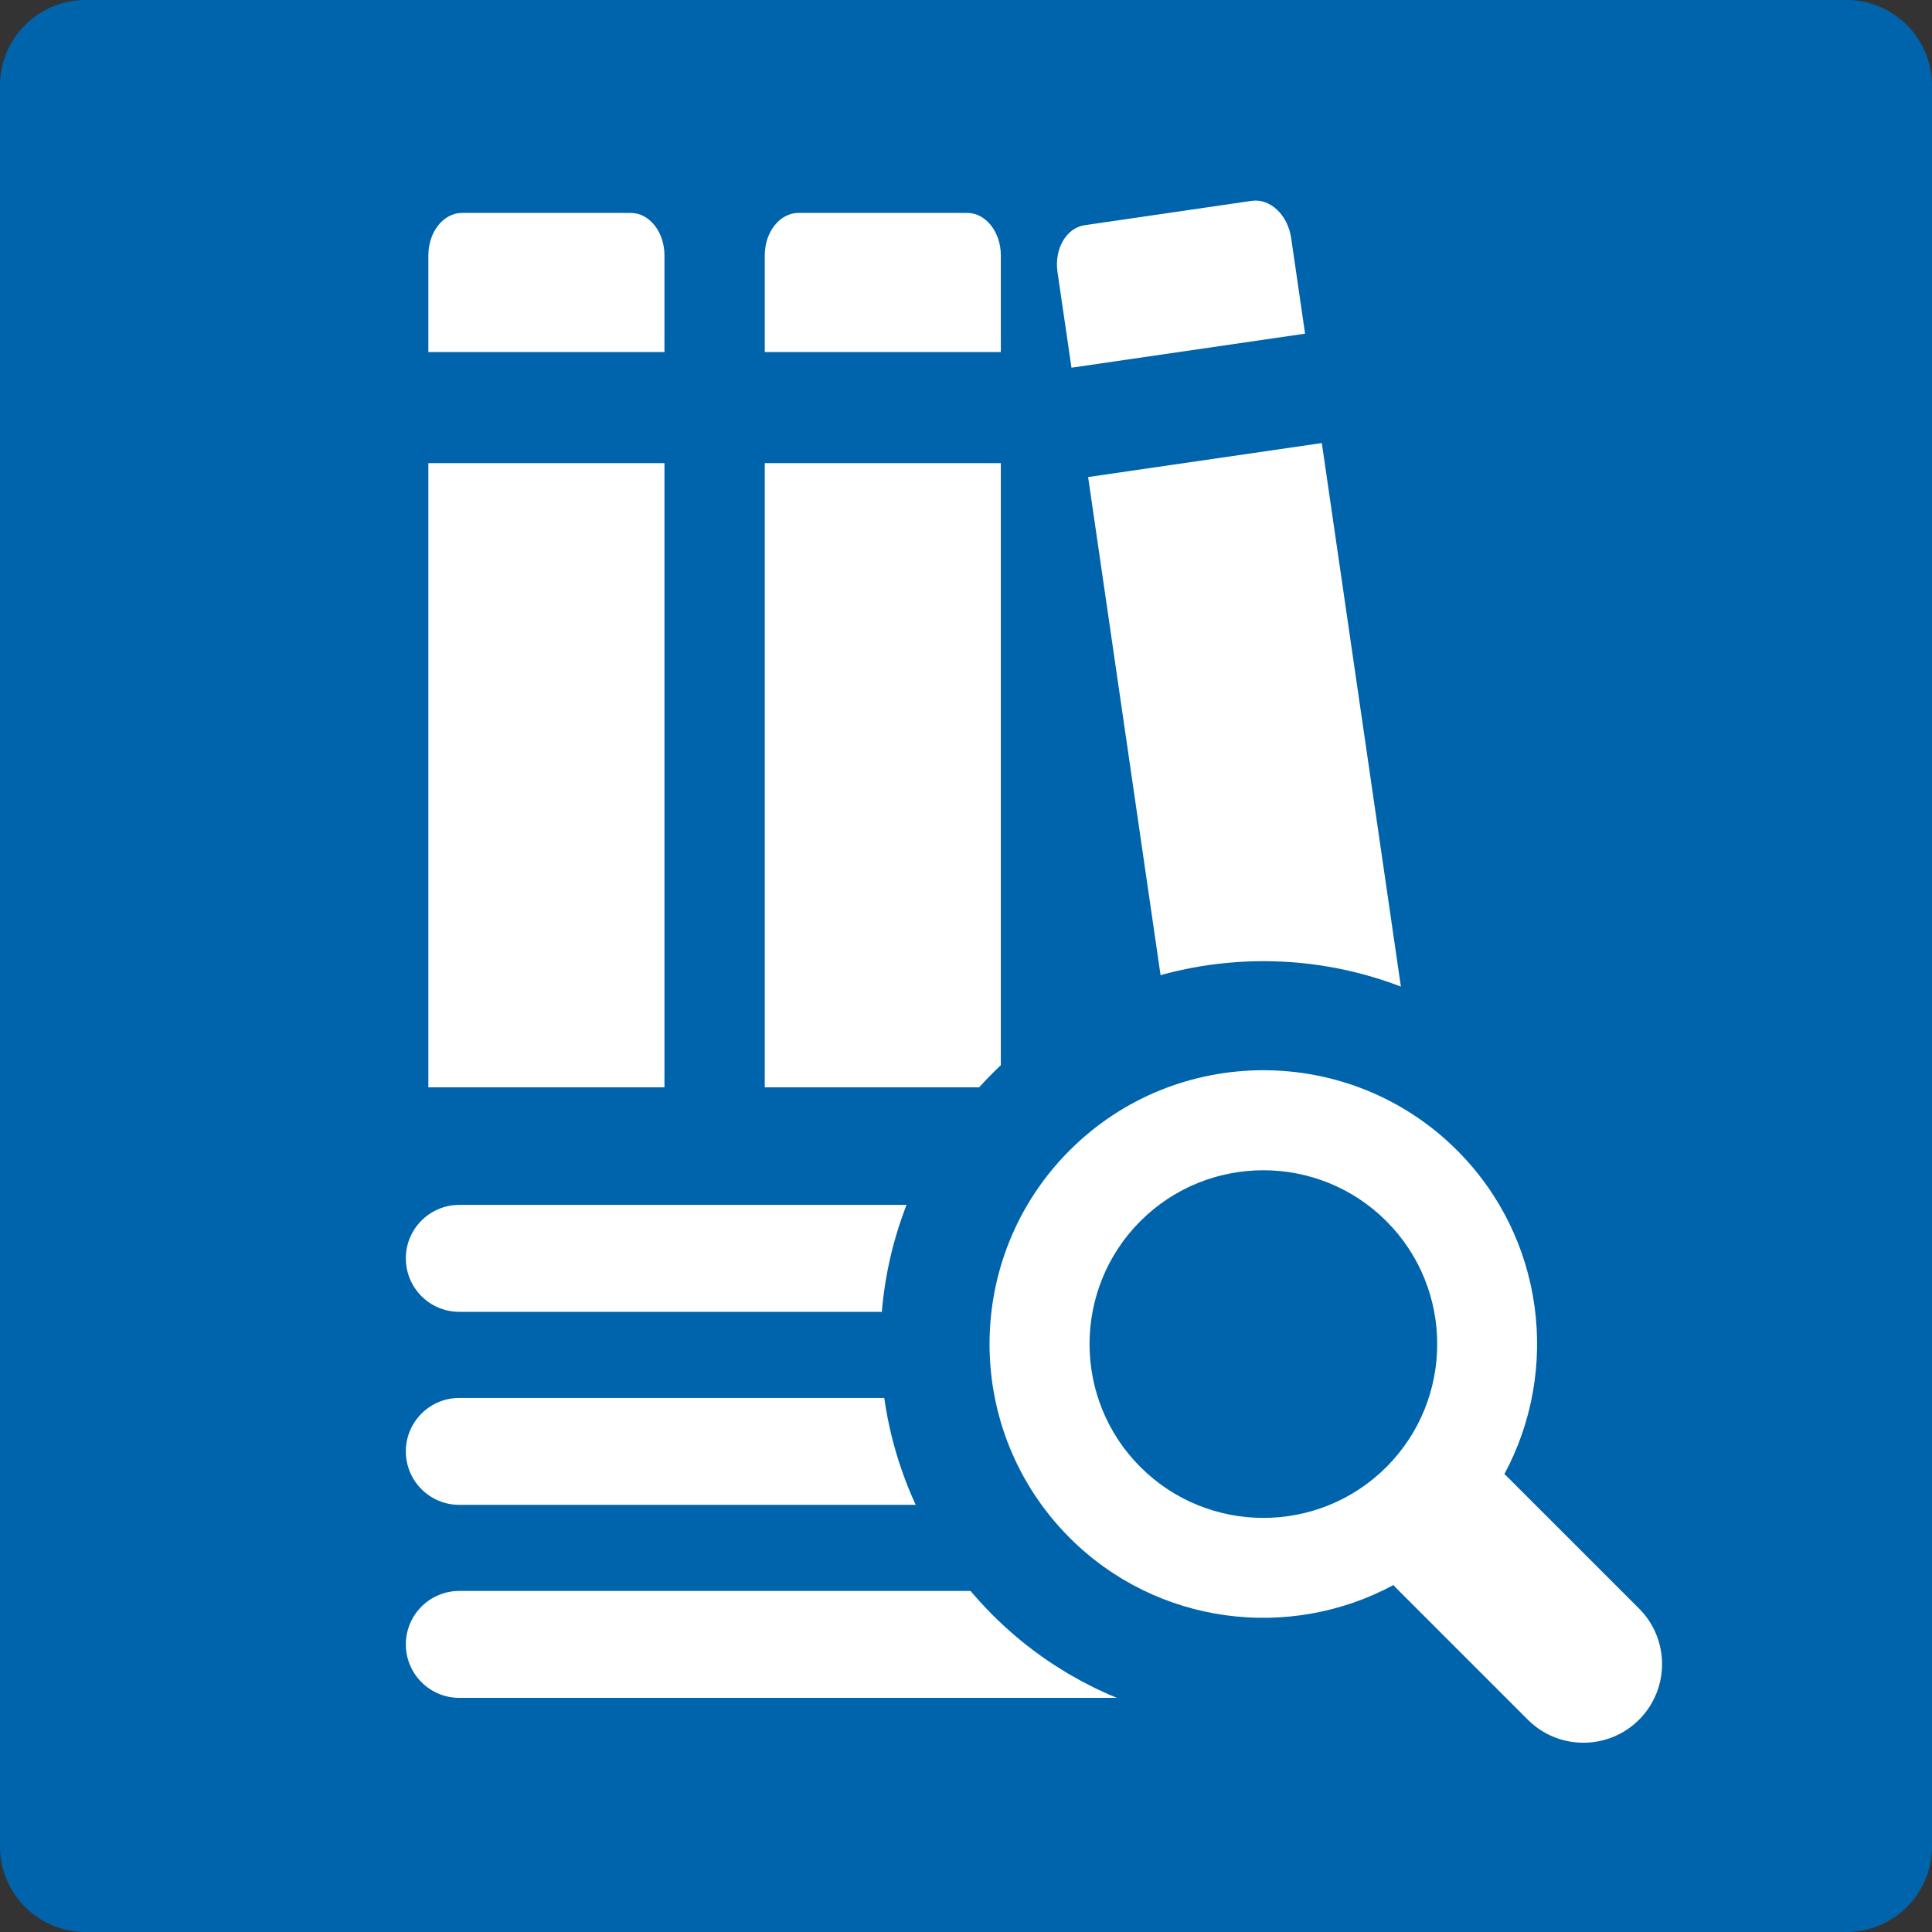
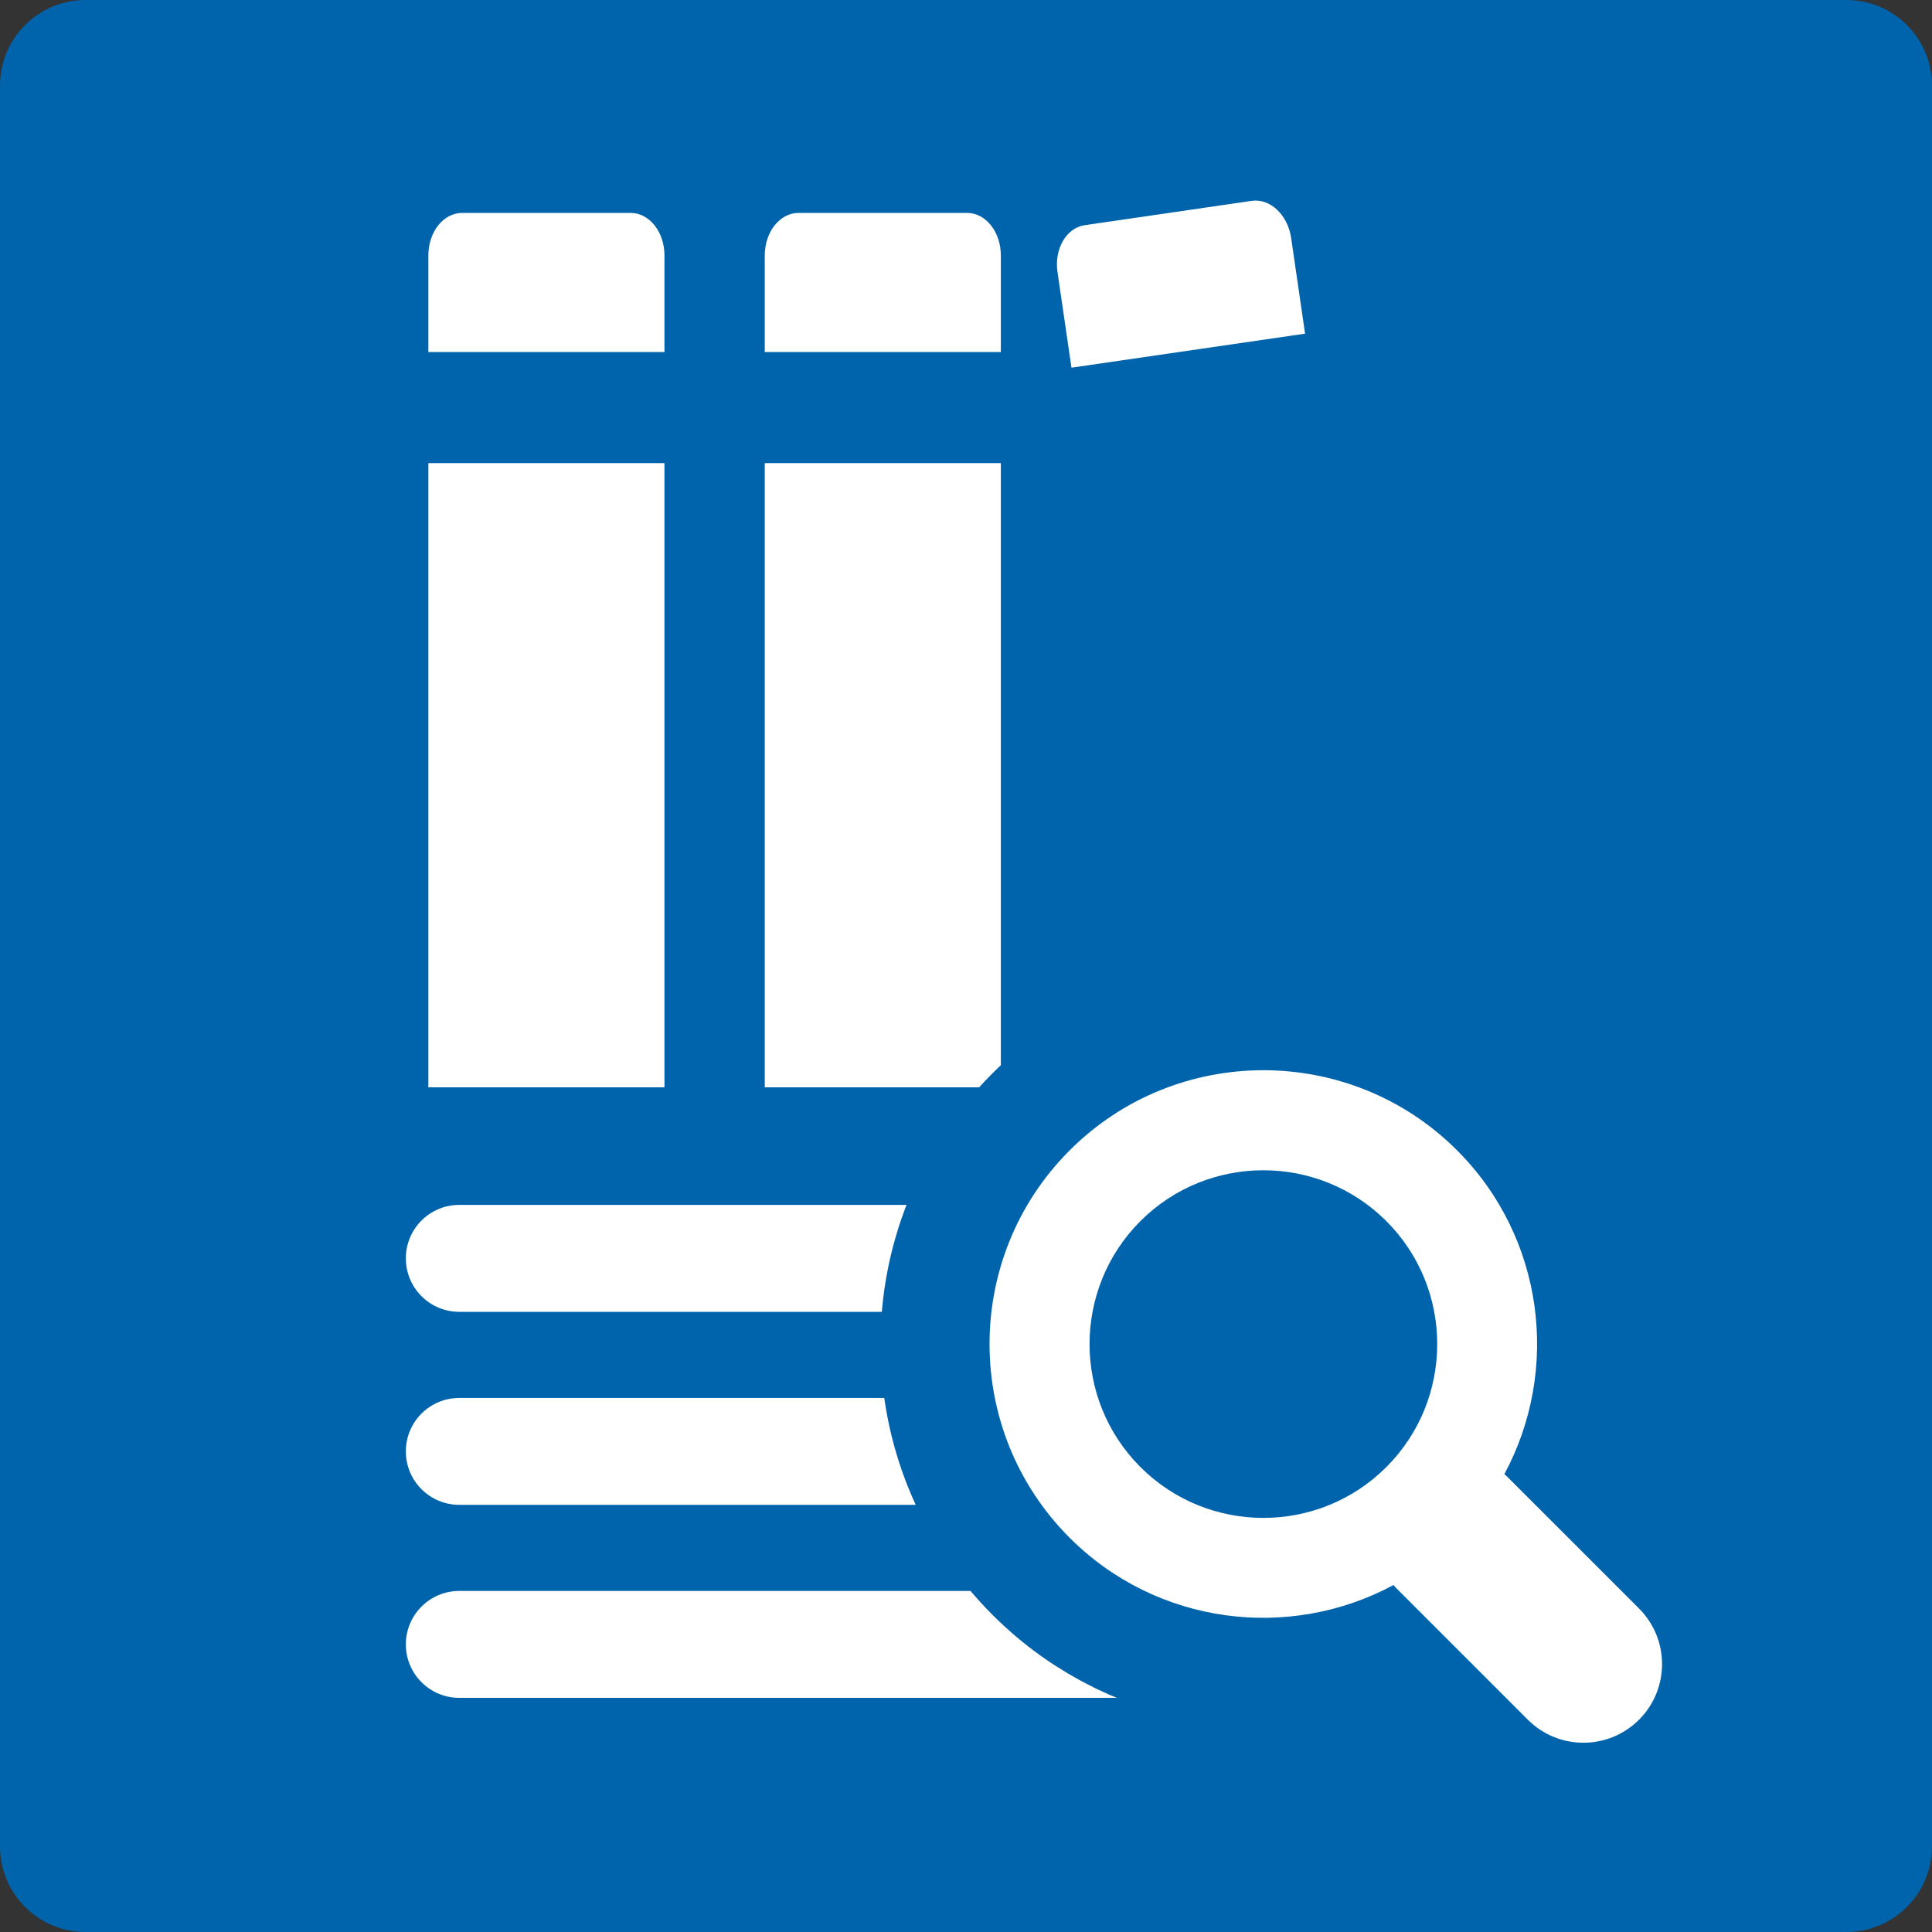
<svg xmlns="http://www.w3.org/2000/svg" version="1.1" id="Ebene_1" x="0px" y="0px" width="64px" height="64px" viewBox="0 0 64 64" enable-background="new 0 0 64 64" xml:space="preserve">
  <rect x="0" y="0" width="64" height="64" fill="#333333" stroke="none" />
  <g>
    <path fill="#0064AC" d="M64,61.166C64,62.73,62.73,64,61.166,64H2.835C1.269,64,0,62.73,0,61.166V2.835C0,1.27,1.269,0,2.835,0   h58.331C62.73,0,64,1.27,64,2.835V61.166z" />
    <g>
      <g>
        <rect x="14.19" y="15.342" fill="#FFFFFF" width="7.821" height="20.677" />
        <path fill="#FFFFFF" d="M22.011,8.459c0-0.776-0.501-1.406-1.118-1.406h-5.586c-0.617,0-1.117,0.629-1.117,1.406v3.202h7.821     V8.459z" />
      </g>
      <g>
        <rect x="25.334" y="15.342" fill="#FFFFFF" width="7.82" height="20.677" />
        <path fill="#FFFFFF" d="M33.154,8.459c0-0.776-0.5-1.406-1.117-1.406h-5.586c-0.617,0-1.117,0.629-1.117,1.406v3.202h7.82V8.459z     " />
      </g>
      <g>
-         <rect x="31.045" y="21.578" transform="matrix(-0.144 -0.99 0.99 -0.144 22.131 70.115)" fill="#FFFFFF" width="20.677" height="7.82" />
        <path fill="#FFFFFF" d="M42.771,7.883c-0.113-0.769-0.699-1.318-1.309-1.229l-5.527,0.805c-0.611,0.089-1.016,0.784-0.904,1.552     l0.463,3.169l7.738-1.127L42.771,7.883z" />
      </g>
    </g>
    <g>
      <g>
        <path fill="#FFFFFF" d="M36.155,43.456h-20.94c-0.978,0-1.771-0.792-1.771-1.771s0.792-1.771,1.771-1.771h20.94     c0.979,0,1.771,0.792,1.771,1.771S37.134,43.456,36.155,43.456L36.155,43.456z" />
      </g>
      <g>
        <path fill="#FFFFFF" d="M35.275,49.85H15.215c-0.978,0-1.771-0.792-1.771-1.77c0-0.979,0.792-1.771,1.771-1.771h20.061     c0.978,0,1.771,0.793,1.771,1.771C37.046,49.058,36.253,49.85,35.275,49.85L35.275,49.85z" />
      </g>
      <g>
        <path fill="#FFFFFF" d="M43.986,56.244H15.215c-0.978,0-1.771-0.793-1.771-1.771s0.792-1.771,1.771-1.771h28.771     c0.978,0,1.771,0.793,1.771,1.771S44.964,56.244,43.986,56.244L43.986,56.244z" />
      </g>
    </g>
    <g>
      <path fill="none" stroke="#0064AC" stroke-width="7.226" d="M48.268,38.107c-3.539-3.539-9.297-3.539-12.834,0    c-3.539,3.537-3.539,9.295,0,12.834c2.898,2.899,7.288,3.42,10.727,1.565c0.028,0.033,0.056,0.065,0.087,0.098l4.364,4.364    c1.016,1.016,2.665,1.016,3.683,0c1.017-1.019,1.017-2.666,0-3.684l-4.364-4.363c-0.03-0.032-0.064-0.059-0.097-0.089    C51.686,45.396,51.167,41.007,48.268,38.107z M45.925,48.598c-2.246,2.246-5.901,2.246-8.147,0c-2.247-2.246-2.247-5.901,0-8.148    c2.246-2.245,5.901-2.245,8.147,0.002C48.171,42.696,48.171,46.352,45.925,48.598z" />
      <path fill="#FFFFFF" d="M48.268,38.107c-3.539-3.539-9.297-3.539-12.834,0c-3.539,3.537-3.539,9.295,0,12.834    c2.898,2.899,7.288,3.42,10.727,1.565c0.028,0.033,0.056,0.065,0.087,0.098l4.364,4.364c1.016,1.016,2.665,1.016,3.683,0    c1.017-1.019,1.017-2.666,0-3.684l-4.364-4.363c-0.03-0.032-0.064-0.059-0.097-0.089C51.686,45.396,51.167,41.007,48.268,38.107z     M45.925,48.598c-2.246,2.246-5.901,2.246-8.147,0c-2.247-2.246-2.247-5.901,0-8.148c2.246-2.245,5.901-2.245,8.147,0.002    C48.171,42.696,48.171,46.352,45.925,48.598z" />
    </g>
  </g>
</svg>